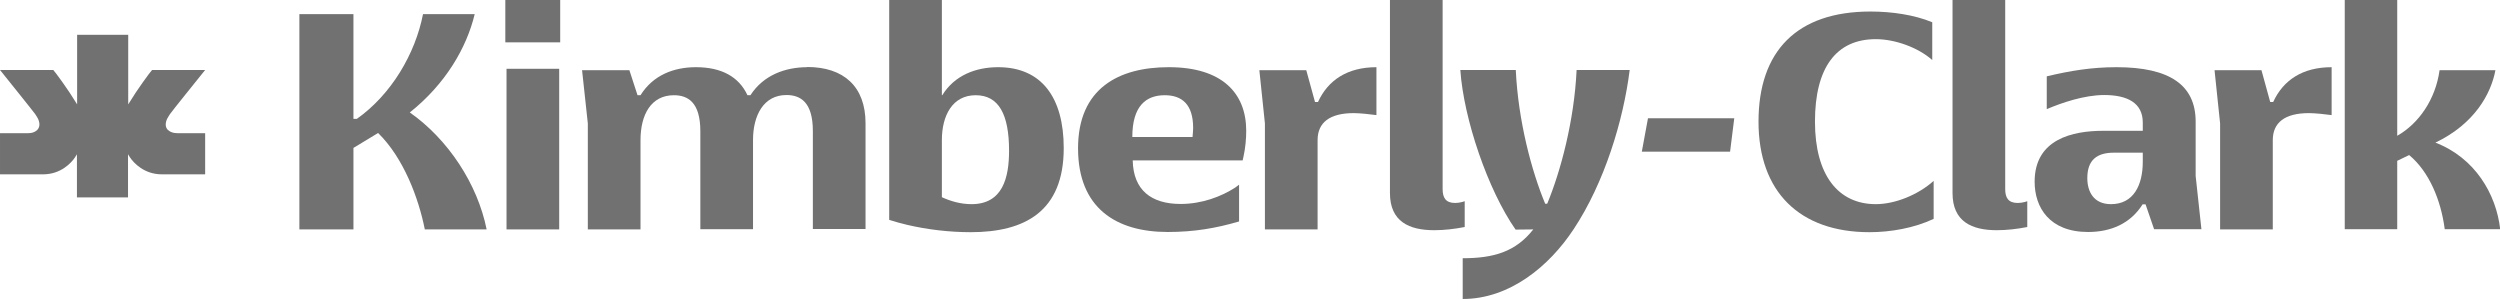
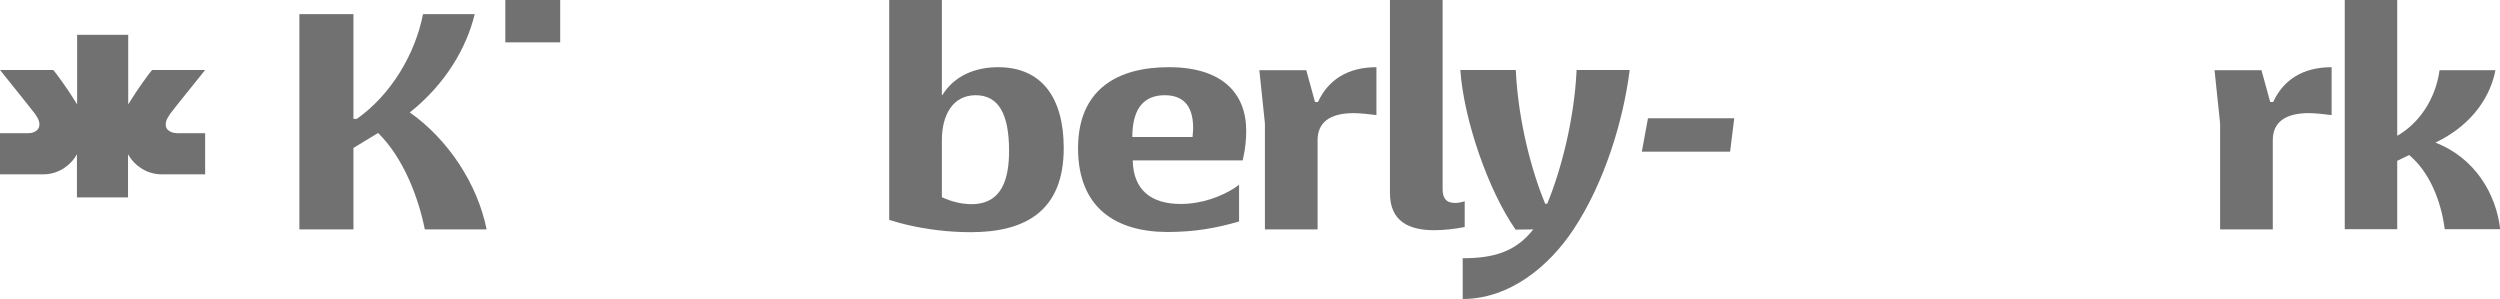
<svg xmlns="http://www.w3.org/2000/svg" id="Layer_1" viewBox="0 0 125.76 15.04">
  <defs>
    <style>.cls-1{fill:#717171;}</style>
  </defs>
  <path class="cls-1" d="M20.61,5.66c1.8-1.43,2.86-3.25,3.27-4.95h-2.6c-.39,2-1.6,4.05-3.33,5.27h-.17V.71h-2.72v10.83h2.72v-4.1l1.24-.75c1.28,1.25,2.04,3.28,2.35,4.85h3.11c-.46-2.29-1.94-4.53-3.86-5.88Z" />
-   <path class="cls-1" d="M28.13,3.46h-2.65v8.08h2.65V3.46Z" />
  <path class="cls-1" d="M28.18,0h-2.76v2.13h2.76V0Z" />
-   <path class="cls-1" d="M40.61,3.38c-1.11,0-2.21.4-2.86,1.41h-.15c-.43-.93-1.31-1.41-2.59-1.41-1.12,0-2.16.4-2.79,1.41h-.15l-.41-1.26h-2.38l.29,2.68v5.33h2.65v-4.49c0-1.28.53-2.26,1.68-2.26.7,0,1.33.35,1.33,1.81v4.93h2.65v-4.49c0-1.23.53-2.26,1.68-2.26.7,0,1.33.35,1.33,1.81v4.93h2.65v-5.32c0-1.84-1.09-2.83-2.94-2.83" />
  <path class="cls-1" d="M48.88,10.27c-.56,0-1.06-.15-1.5-.35v-2.87c0-1.25.54-2.26,1.7-2.26s1.68.96,1.68,2.79c0,1.36-.32,2.69-1.89,2.69ZM50.21,3.38c-1.11,0-2.19.4-2.81,1.41h-.02V0h-2.65v11.06c.29.09.59.18.9.25,1.02.24,2.14.37,3.2.37,2.72,0,4.68-1.04,4.68-4.23,0-2.55-1.12-4.07-3.3-4.07Z" />
  <path class="cls-1" d="M59.99,6.89h-3.03c0-1.57.7-2.1,1.63-2.1.87,0,1.43.46,1.43,1.65,0,.18-.02.27-.03.45M58.79,3.38c-2.52,0-4.56,1.07-4.56,4.08s1.92,4.21,4.51,4.21c1.33,0,2.43-.19,3.59-.53v-1.85l-.2.15c-.7.45-1.67.82-2.74.82-1.47,0-2.38-.69-2.41-2.19h5.53l.04-.18c.1-.45.14-.91.14-1.31,0-1.89-1.21-3.2-3.89-3.2" />
  <path class="cls-1" d="M66.3,5.13h-.15l-.44-1.6h-2.36l.28,2.68v5.33h2.65v-4.49c0-.88.6-1.36,1.82-1.36.29,0,.87.06,1.14.1v-2.41c-1.45,0-2.43.64-2.94,1.75" />
  <path class="cls-1" d="M73.2,10.21c-.48,0-.63-.27-.63-.7V0h-2.65v9.71c0,1.44.97,1.87,2.23,1.87.49,0,1.02-.06,1.53-.16v-1.3l-.12.04c-.12.03-.24.05-.36.05" />
  <path class="cls-1" d="M77.13,11.54c-.88,1.12-1.98,1.45-3.55,1.45v2.05c2.35,0,4.34-1.63,5.58-3.51,1.55-2.34,2.5-5.46,2.82-8.01h-2.67c-.12,2.55-.8,5.09-1.48,6.73h-.1c-.68-1.63-1.36-4.16-1.48-6.73h-2.79c.17,2.47,1.39,6.04,2.78,8.03" />
  <path class="cls-1" d="M82.6,7.63h4.43l.21-1.68h-4.34l-.31,1.68Z" />
-   <path class="cls-1" d="M91.3,6.12c0-2.72,1.07-4.15,3.06-4.15.97,0,2.13.42,2.84,1.05v-1.9c-.89-.37-2.02-.54-3.11-.54-3.71,0-5.63,2-5.63,5.54s2.08,5.56,5.58,5.56c1.07,0,2.26-.21,3.23-.67v-1.91c-.78.7-1.94,1.17-2.91,1.17-1.89,0-3.06-1.46-3.06-4.15" />
  <path class="cls-1" d="M122.5,7.18c1.99-.95,2.81-2.47,3.03-3.65h-2.81c-.2,1.47-1.05,2.69-2.13,3.3V0h-2.64v11.53h2.64v-3.44l.6-.29c1,.83,1.6,2.26,1.79,3.73h2.79c-.2-1.76-1.26-3.59-3.27-4.36" />
  <path class="cls-1" d="M114.35,5.13h-.15l-.44-1.6h-2.36l.28,2.68v5.33h2.65v-4.49c0-.88.6-1.36,1.82-1.36.29,0,.87.06,1.14.1v-2.41c-1.45,0-2.43.64-2.94,1.75" />
-   <path class="cls-1" d="M107.79,8.14c0,1.17-.46,2.13-1.6,2.13-.88,0-1.19-.64-1.19-1.31,0-.91.48-1.28,1.34-1.28h1.45v.47ZM110.45,6.12c0-1.83-1.29-2.74-3.98-2.74-1.26,0-2.33.18-3.51.46v1.65c.75-.32,1.89-.71,2.89-.71,1.17,0,1.94.4,1.94,1.38v.42h-1.99c-1.55,0-3.45.42-3.45,2.56,0,1.3.75,2.53,2.69,2.53,1.14,0,2.13-.42,2.74-1.39h.15l.43,1.25h2.38l-.29-2.68v-2.74h0Z" />
-   <path class="cls-1" d="M101.5,10.21c-.48,0-.63-.27-.63-.7V0h-2.65v9.71c0,1.44.97,1.87,2.23,1.87.49,0,1.02-.06,1.53-.16v-1.3l-.12.04c-.12.03-.24.05-.36.05" />
  <path class="cls-1" d="M10.32,8.77v-2.07c-.41,0-1.09,0-1.26,0-.15,0-.41.02-.61-.16-.13-.12-.15-.32-.05-.55.03-.06.08-.14.15-.25.09-.14,1.5-1.88,1.77-2.22h-2.67c-.12.13-.77,1.02-1.13,1.62-.02.04-.05.07-.07.11V1.75h-2.57v3.5s-.04-.07-.07-.11c-.36-.6-1.01-1.49-1.13-1.62H0c.28.35,1.68,2.09,1.77,2.22.07.1.12.19.15.25.1.23.08.42-.05.55-.2.19-.46.16-.61.16-.17,0-.85,0-1.26,0v2.07h2.17c.89,0,1.42-.58,1.6-.85.03-.04.05-.08.07-.11.02-.03.03-.05.03-.05v2.17h2.57v-2.17s.02.02.03.05c.02.03.04.07.07.11.18.27.71.85,1.6.85" />
</svg>